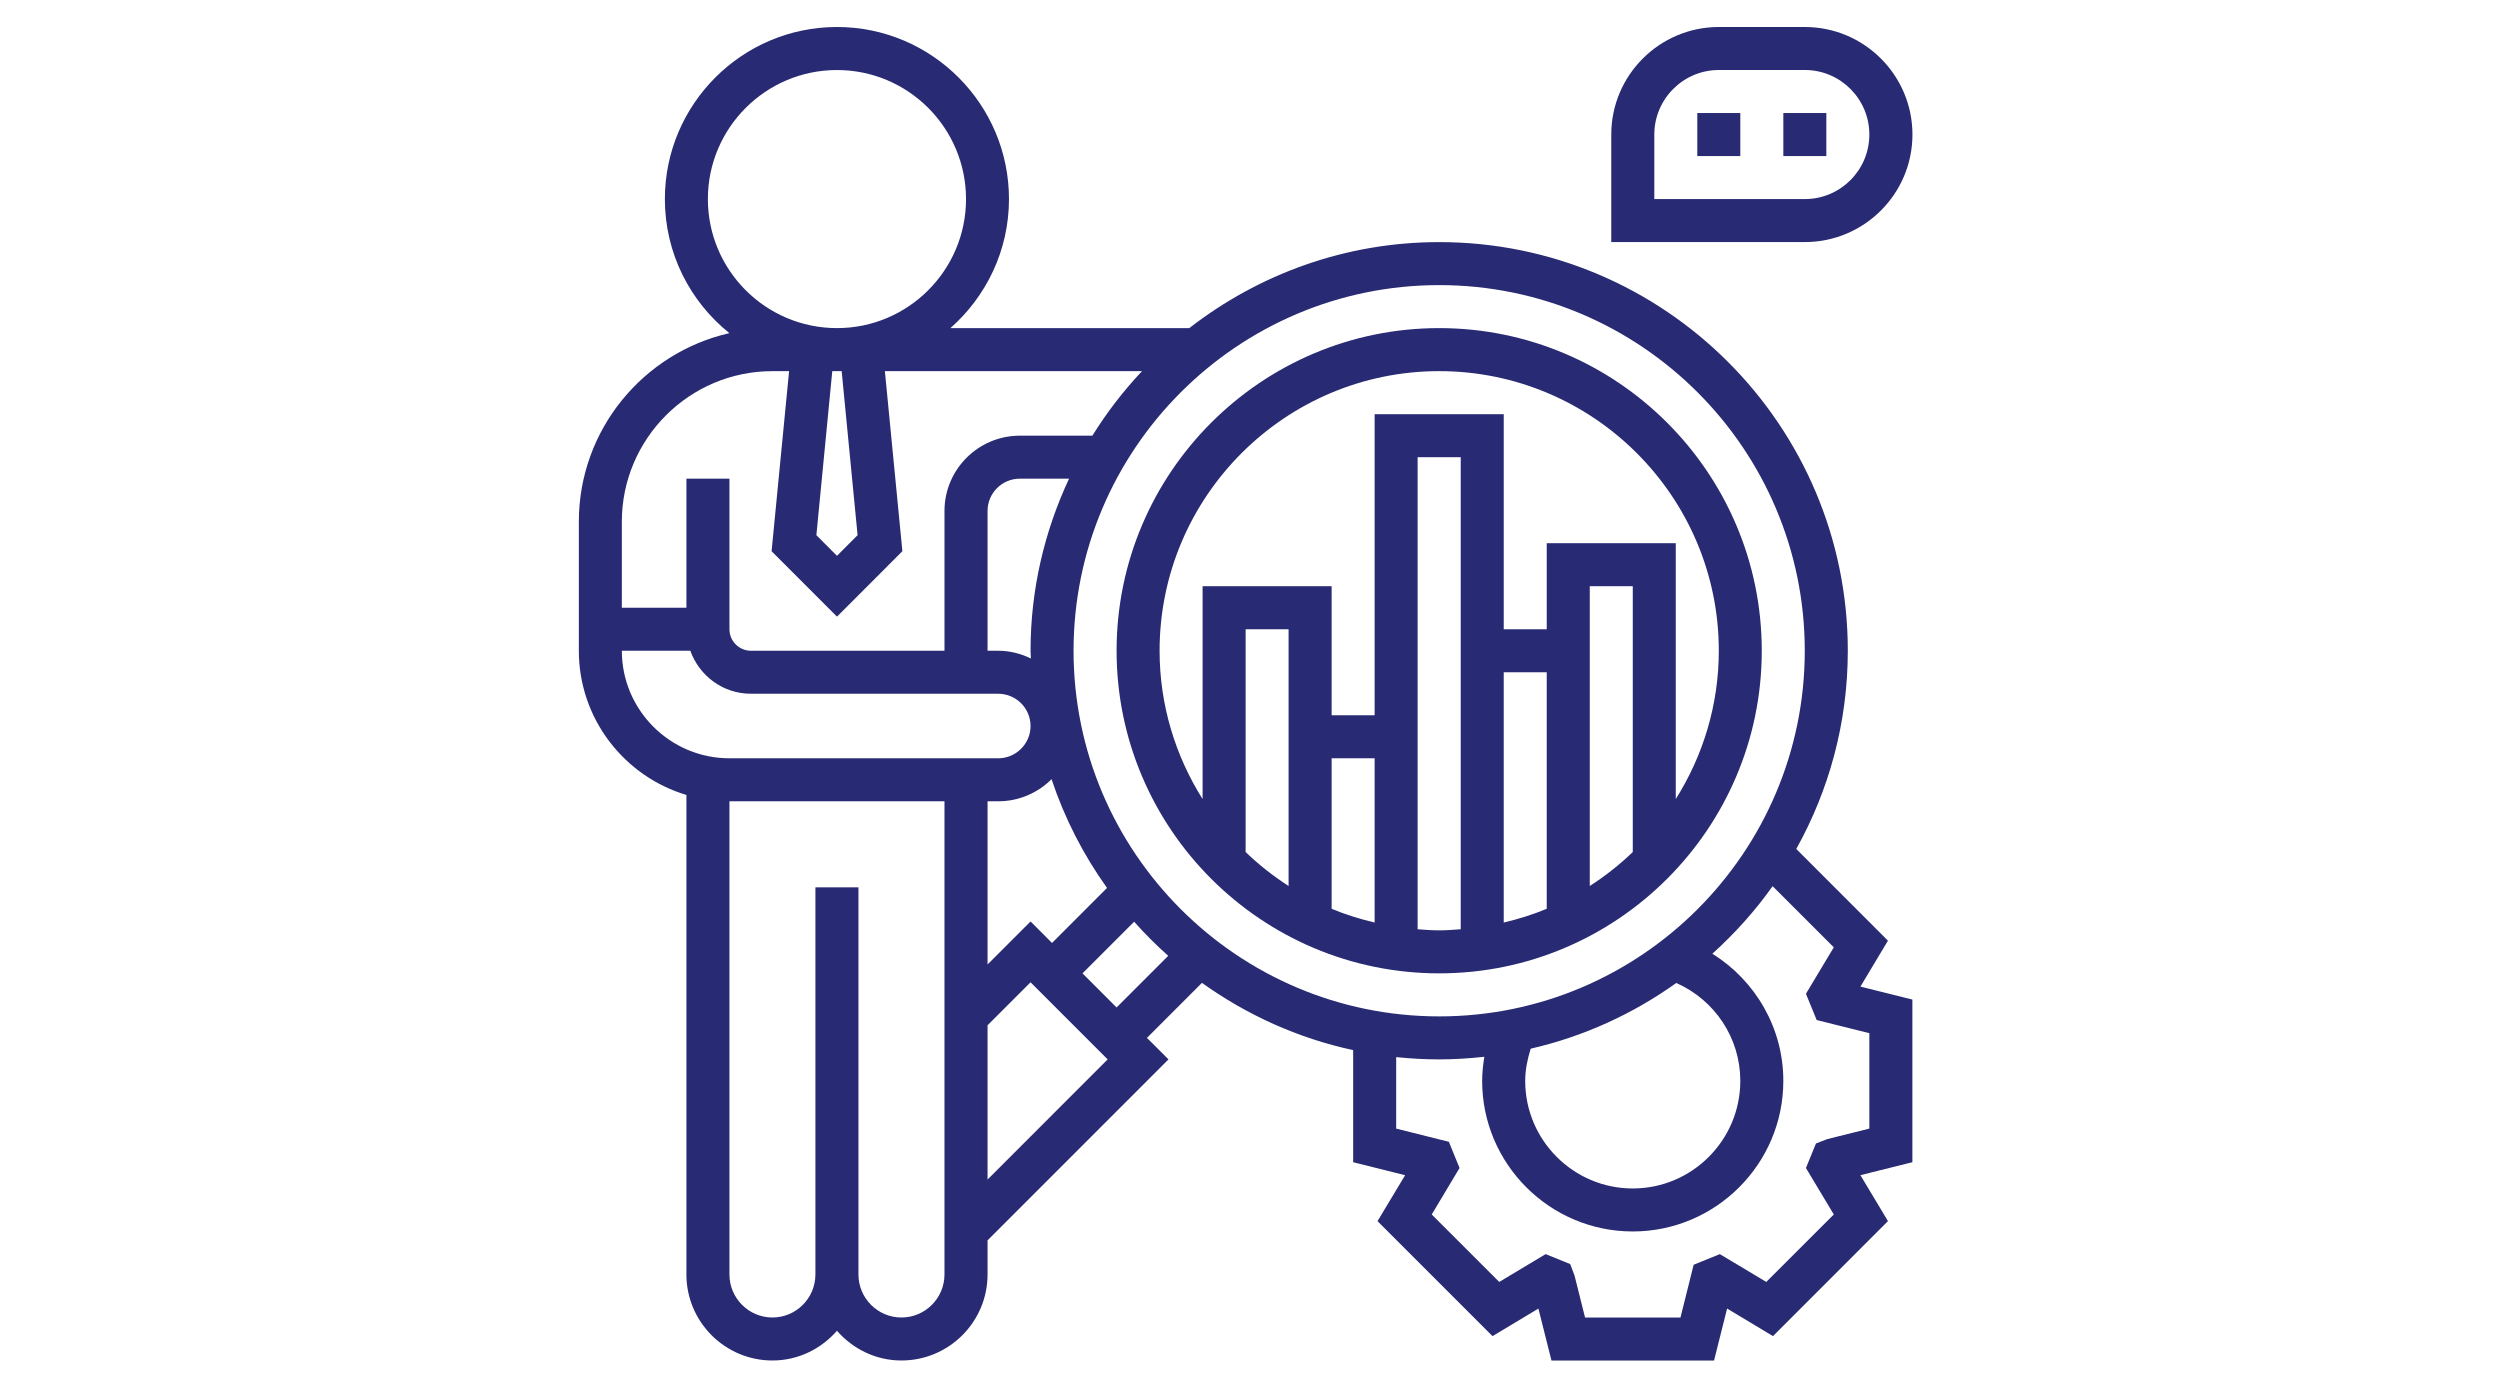
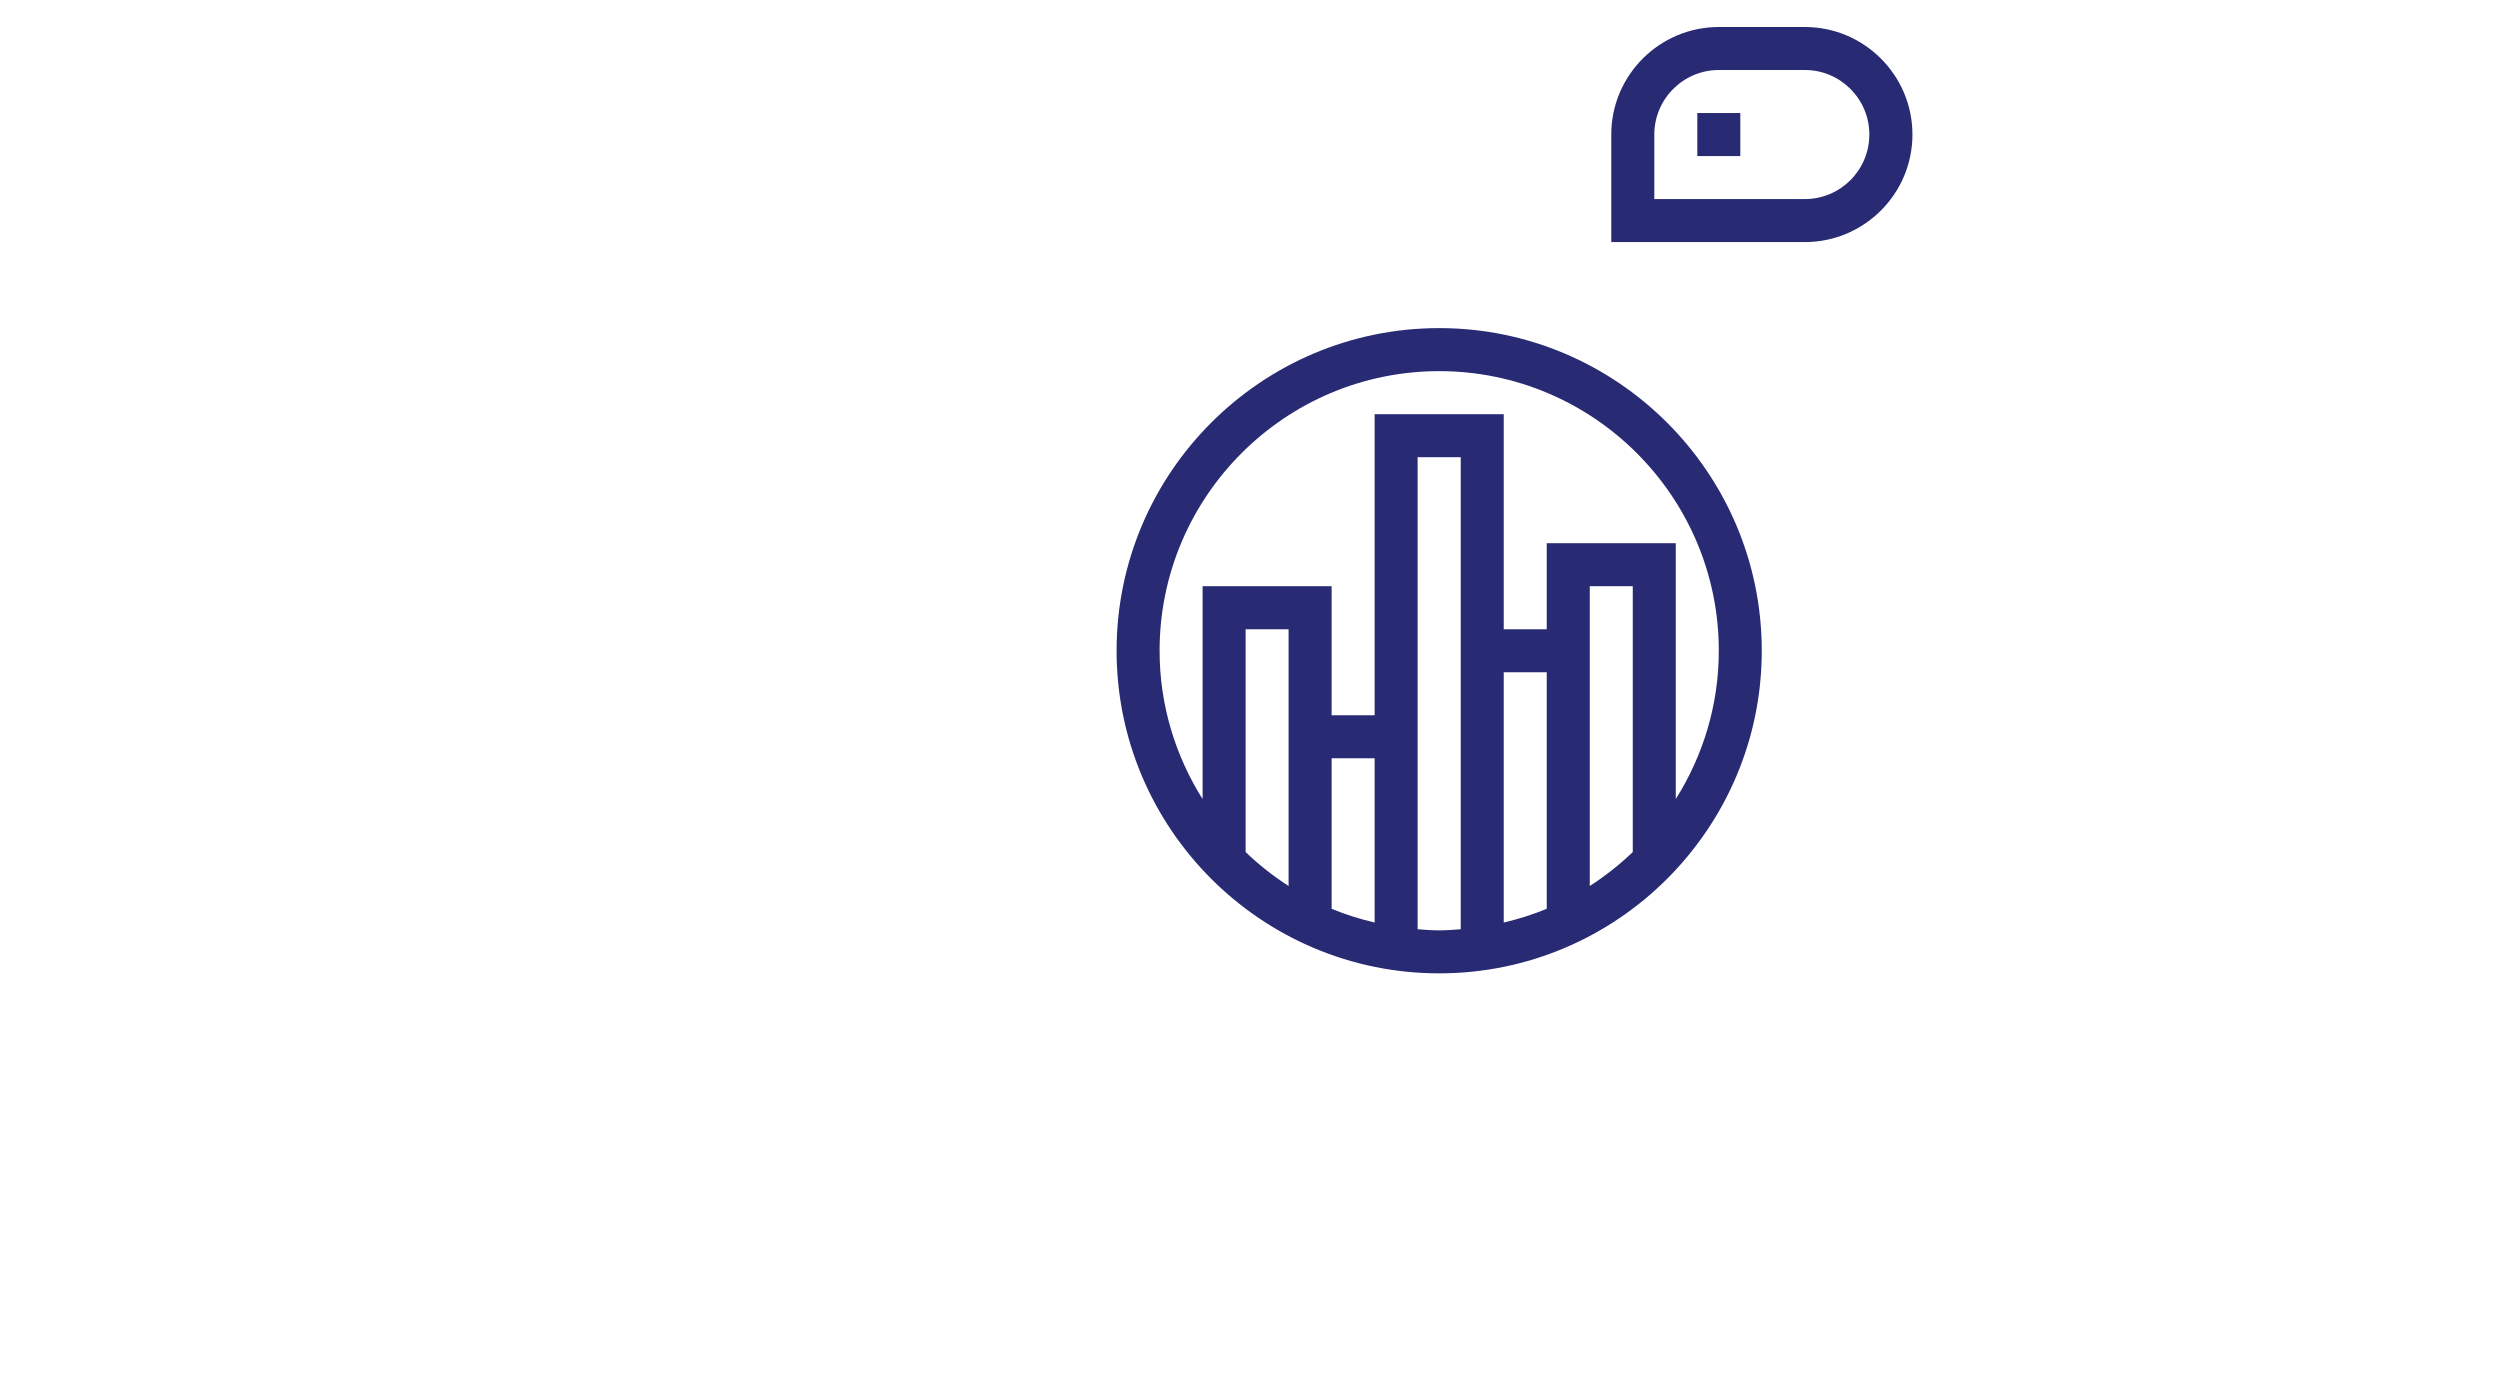
<svg xmlns="http://www.w3.org/2000/svg" version="1.1" id="Layer_1" x="0px" y="0px" viewBox="0 0 39.167 39.167" style="enable-background:new 0 0 39.167 39.167;" xml:space="preserve" width="70px">
-   <path style="fill:#282A74;" d="M37.446,26.339l-2.567-2.568c0.917-1.646,1.443-3.536,1.443-5.55c0-6.31-5.131-11.442-11.441-11.442  c-2.638,0-5.06,0.905-6.997,2.408h-6.689c1.002-0.883,1.64-2.174,1.64-3.613c0-2.656-2.16-4.818-4.816-4.818S3.2,2.918,3.2,5.574  c0,1.517,0.705,2.87,1.806,3.754c-2.409,0.55-4.215,2.706-4.215,5.28v3.613c0,1.905,1.273,3.518,3.012,4.038v13.426  c0,1.328,1.081,2.409,2.409,2.409c0.723,0,1.364-0.327,1.807-0.832c0.44,0.505,1.084,0.832,1.805,0.832  c1.33,0,2.411-1.081,2.411-2.409V34.73l5.066-5.067l-0.603-0.602l1.54-1.541c1.25,0.895,2.682,1.549,4.234,1.883v3.139l1.455,0.364  l-0.773,1.286l3.22,3.22l1.285-0.772l0.365,1.454h4.553l0.365-1.455l1.285,0.772l3.219-3.22l-0.771-1.286l1.455-0.363v-4.554  l-1.455-0.363L37.446,26.339z M35.117,18.221c0,5.645-4.591,10.238-10.236,10.238c-5.645,0-10.238-4.593-10.238-10.238  S19.236,7.983,24.881,7.983C30.526,7.983,35.117,12.576,35.117,18.221 M33.312,30.265c0,1.661-1.352,3.012-3.011,3.012  c-1.66,0-3.012-1.351-3.012-3.012c0-0.311,0.063-0.61,0.154-0.902c1.491-0.343,2.869-0.976,4.076-1.84  C32.6,28.002,33.312,29.066,33.312,30.265 M13.439,25.801l-1.204,1.204v-4.569h0.299c0.582,0,1.111-0.237,1.493-0.619  c0.365,1.099,0.893,2.121,1.553,3.045l-1.54,1.541L13.439,25.801z M13.439,18.221c0,0.073,0.008,0.145,0.009,0.217  c-0.276-0.135-0.585-0.217-0.914-0.217h-0.299v-3.915c0-0.498,0.405-0.903,0.903-0.903h1.379  C13.832,14.869,13.439,16.498,13.439,18.221 M8.596,14.985l-0.577,0.578l-0.577-0.578l0.445-4.593H8.15L8.596,14.985z M4.404,5.574  c0-1.993,1.622-3.613,3.615-3.613c1.993,0,3.613,1.62,3.613,3.613c0,1.993-1.62,3.613-3.613,3.613  C6.026,9.187,4.404,7.567,4.404,5.574 M6.212,10.392h0.466l-0.49,5.042l1.831,1.832l1.831-1.832l-0.49-5.042h7.2  c-0.523,0.554-0.987,1.158-1.39,1.807h-2.032c-1.162,0-2.109,0.945-2.109,2.107v3.915H5.61c-0.331,0-0.602-0.27-0.602-0.603v-4.215  H3.803v3.613H1.995v-2.408C1.995,12.283,3.888,10.392,6.212,10.392 M1.995,18.221h1.918c0.249,0.699,0.911,1.204,1.697,1.204h6.924  c0.498,0,0.905,0.406,0.905,0.903c0,0.498-0.407,0.904-0.905,0.904H5.008C3.347,21.232,1.995,19.881,1.995,18.221 M9.824,36.89  c-0.664,0-1.204-0.541-1.204-1.205V24.846H7.415v10.839c0,0.664-0.54,1.205-1.203,1.205c-0.664,0-1.204-0.541-1.204-1.205V22.436  h6.021v13.249C11.029,36.349,10.488,36.89,9.824,36.89 M12.235,33.027v-4.319l1.204-1.204l2.159,2.159L12.235,33.027z   M15.848,28.209l-0.955-0.955l1.446-1.446c0.3,0.337,0.617,0.655,0.955,0.955L15.848,28.209z M36.925,28.929v2.672l-1.175,0.293  l-0.32,0.124l-0.28,0.686l0.78,1.301l-1.891,1.889l-1.3-0.779l-0.733,0.298l-0.369,1.477h-2.672l-0.294-1.174l-0.122-0.322  l-0.687-0.279l-1.3,0.779l-1.89-1.889l0.779-1.301l-0.299-0.734l-1.475-0.369v-2.002c0.394,0.041,0.797,0.064,1.204,0.064  c0.428,0,0.848-0.028,1.264-0.073c-0.036,0.222-0.061,0.446-0.061,0.675c0,2.324,1.893,4.216,4.217,4.216  c2.323,0,4.216-1.892,4.216-4.216c0-1.476-0.775-2.803-1.987-3.561c0.628-0.567,1.197-1.199,1.687-1.891l1.713,1.712l-0.78,1.301  l0.301,0.735L36.925,28.929z" />
  <path style="fill:#282A74;" d="M38.132,3.767c0-1.66-1.352-3.011-3.013-3.011h-2.408c-1.661,0-3.012,1.351-3.012,3.011v3.011h5.42  C36.78,6.778,38.132,5.428,38.132,3.767 M30.904,3.767c0-0.996,0.812-1.807,1.807-1.807h2.408c0.997,0,1.806,0.811,1.806,1.807  c0,0.997-0.809,1.807-1.806,1.807h-4.215V3.767z" />
  <rect x="32.108" y="3.165" style="fill:#282A74;" width="1.204" height="1.205" />
-   <rect x="34.517" y="3.165" style="fill:#282A74;" width="1.204" height="1.205" />
  <path style="fill:#282A74;" d="M24.881,27.254c4.979,0,9.032-4.052,9.032-9.033c0-4.981-4.053-9.034-9.032-9.034  c-4.981,0-9.033,4.053-9.033,9.034C15.848,23.202,19.9,27.254,24.881,27.254 M21.869,21.232h1.204v4.599  c-0.414-0.098-0.817-0.223-1.204-0.385V21.232z M20.664,24.808c-0.431-0.278-0.836-0.596-1.203-0.951v-6.238h1.203V24.808z   M24.277,26.019V12.801h1.207v13.218c-0.201,0.016-0.401,0.031-0.603,0.031C24.678,26.05,24.478,26.035,24.277,26.019   M26.688,18.823h1.204v6.623c-0.386,0.161-0.79,0.287-1.204,0.385V18.823z M30.301,23.857c-0.368,0.355-0.773,0.673-1.204,0.951  v-8.394h1.204V23.857z M24.881,10.392c4.315,0,7.829,3.512,7.829,7.829c0,1.526-0.446,2.948-1.205,4.153V15.21h-3.613v2.409h-1.204  v-6.022h-3.615v8.431h-1.204v-3.614h-3.613v5.96c-0.759-1.206-1.204-2.627-1.204-4.153C17.052,13.904,20.565,10.392,24.881,10.392" />
</svg>